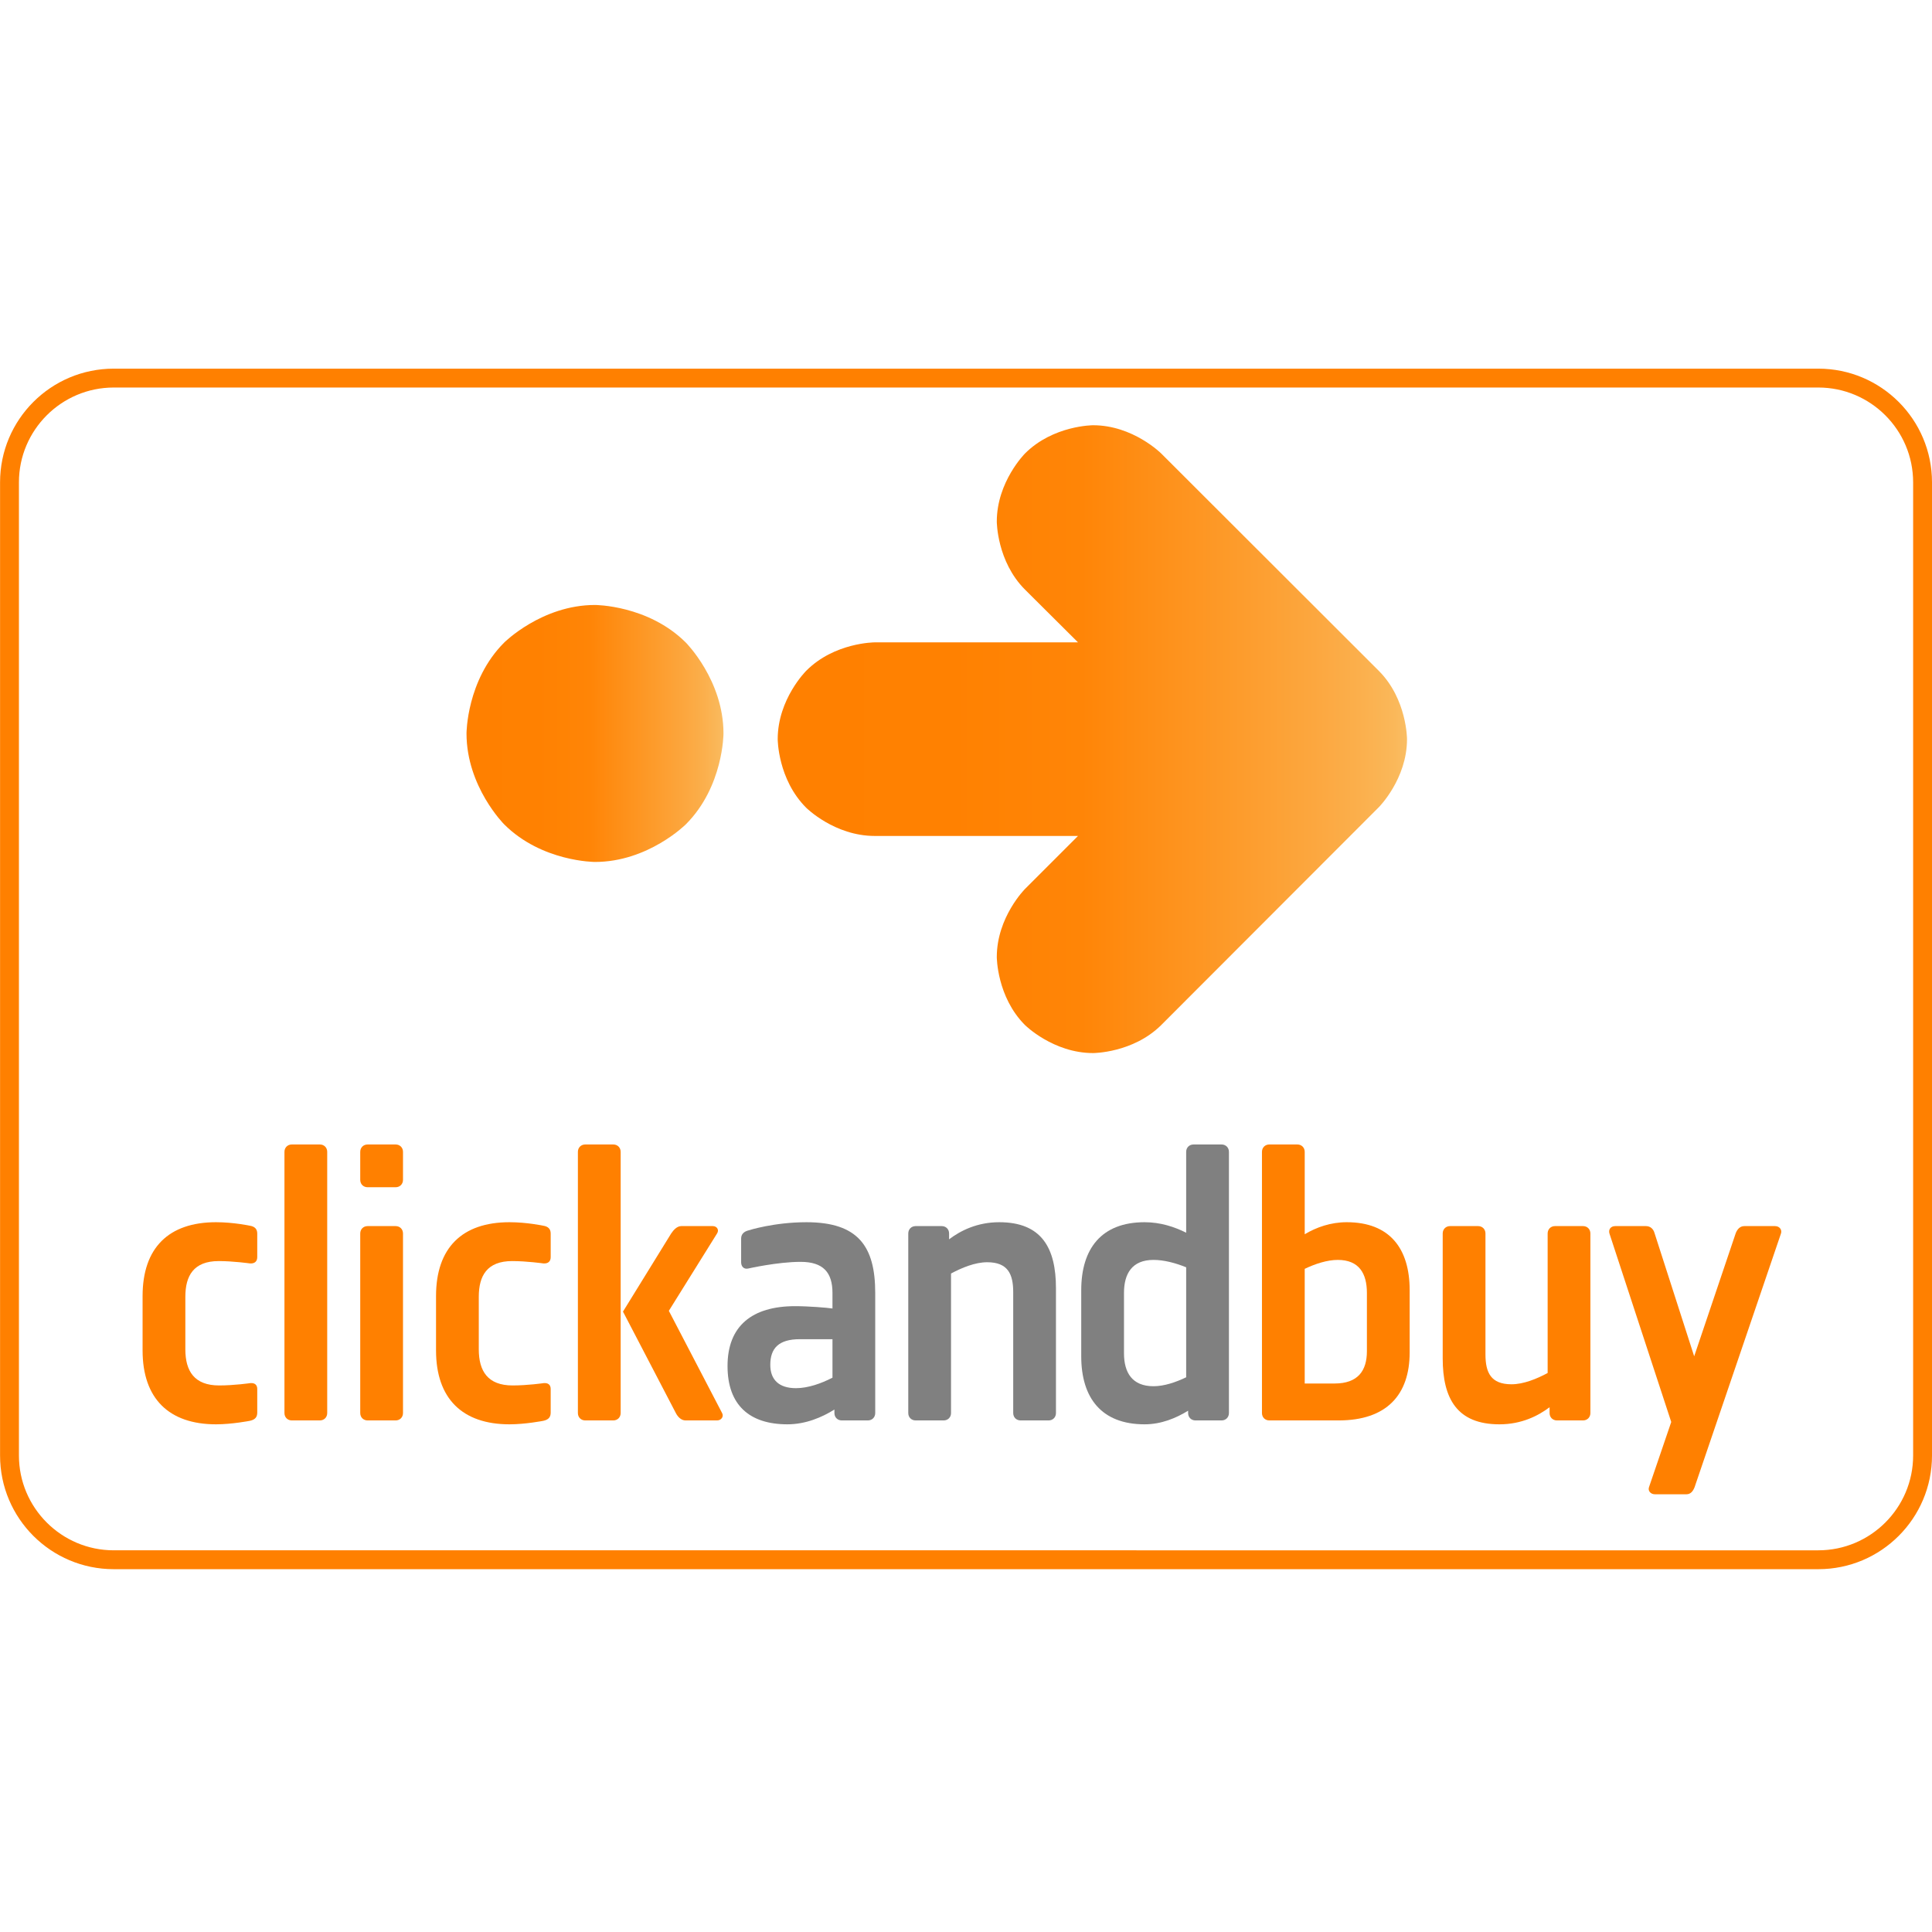
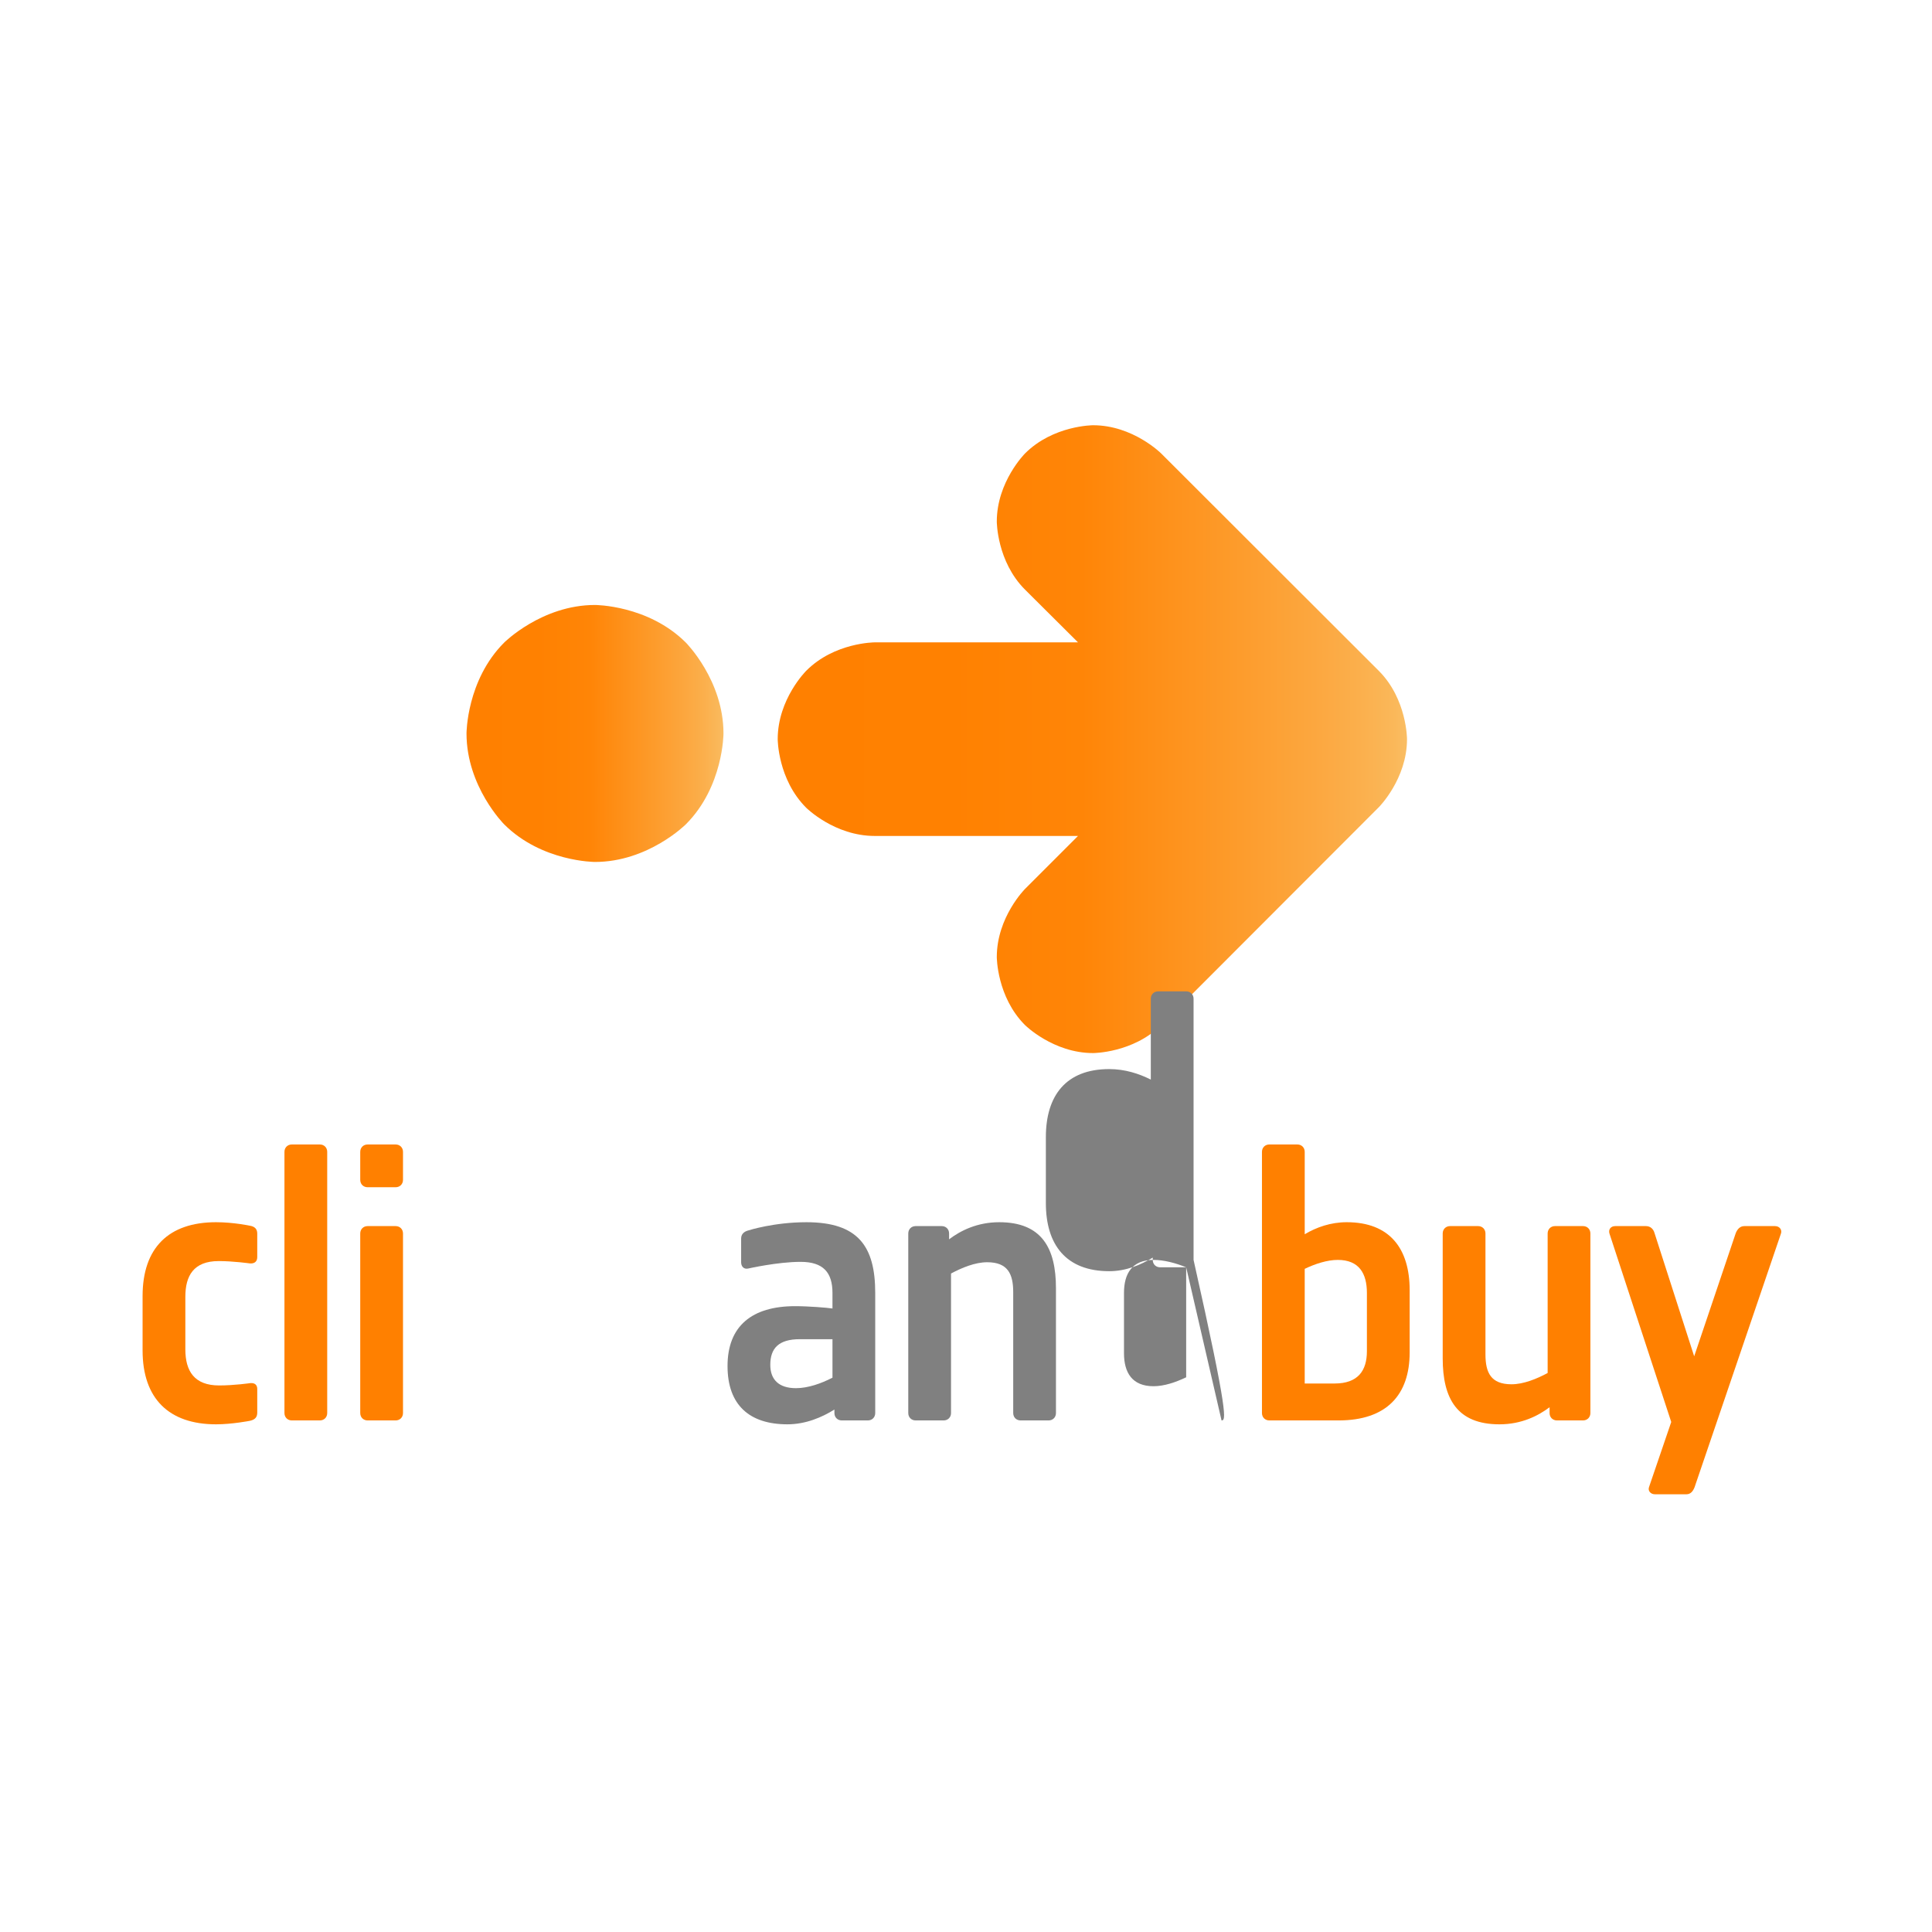
<svg xmlns="http://www.w3.org/2000/svg" enable-background="new 0 0 512 512" height="512px" id="Layer_1" version="1.1" viewBox="0 0 512 512" width="512px" xml:space="preserve">
  <g>
    <g>
-       <path d="M481.874,102.698c13.854,0,25.126,11.271,25.126,25.126v257.899c0,13.854-11.271,25.126-25.126,25.126    H30.143c-13.854,0-25.126-11.271-25.126-25.126V127.824c0-13.854,11.271-25.126,25.126-25.126H481.874 M481.874,97.698H30.143    c-16.638,0-30.126,13.488-30.126,30.126v257.899c0,16.64,13.488,30.126,30.126,30.126h451.731    c16.64,0,30.126-13.486,30.126-30.126V127.824C512,111.186,498.513,97.698,481.874,97.698L481.874,97.698z" fill="#FF8000" />
-     </g>
+       </g>
    <g>
      <linearGradient gradientTransform="matrix(1.16 0 0 -1.16 61.115 474.635)" gradientUnits="userSpaceOnUse" id="path7283_1_" x1="125.005" x2="268.796" y1="240.338" y2="240.338">
        <stop offset="0" style="stop-color:#FF8000" />
        <stop offset="0.274" style="stop-color:#FF8101" />
        <stop offset="0.483" style="stop-color:#FF8507" />
        <stop offset="0.747" style="stop-color:#FD9D2E" />
        <stop offset="0.852" style="stop-color:#FCA73F" />
        <stop offset="0.923" style="stop-color:#FBAF4C" />
        <stop offset="0.981" style="stop-color:#FAB85A" />
        <stop offset="1" style="stop-color:#FABE64" />
      </linearGradient>
      <path d="M365.46,177.841l-57.734-57.669c0,0-7.479-7.479-18.042-7.479    c0,0-10.562,0-18.042,7.479c0,0-7.479,7.479-7.479,18.042c0,0,0,10.563,7.479,18.042l14.04,13.975h-53.864    c0,0-10.693,0-18.172,7.544c0,0-7.545,7.479-7.545,18.108c0,0,0,10.628,7.545,18.173c0,0,7.479,7.479,18.172,7.479h53.864    l-14.04,14.04c0,0-7.479,7.479-7.479,18.042c0,0,0,10.563,7.479,18.043c0,0,7.479,7.413,18.042,7.413c0,0,10.562,0,18.042-7.413    l57.669-57.735c0,0,7.479-7.479,7.479-18.042C372.874,195.883,372.874,185.32,365.46,177.841" fill="url(#path7283_1_)" id="path7283_4_" />
      <linearGradient gradientTransform="matrix(1.16 0 0 -1.16 61.115 474.635)" gradientUnits="userSpaceOnUse" id="path7285_1_" x1="53.901" x2="112.617" y1="241.639" y2="241.639">
        <stop offset="0" style="stop-color:#FF8000" />
        <stop offset="0.274" style="stop-color:#FF8101" />
        <stop offset="0.483" style="stop-color:#FF8507" />
        <stop offset="0.747" style="stop-color:#FD9D2E" />
        <stop offset="0.852" style="stop-color:#FCA73F" />
        <stop offset="0.923" style="stop-color:#FBAF4C" />
        <stop offset="0.981" style="stop-color:#FAB85A" />
        <stop offset="1" style="stop-color:#FABE64" />
      </linearGradient>
      <path d="M157.681,160.324c0,0,14.106,0,24.078,9.972c0,0,9.973,9.972,9.973,24.078    c0,0,0,14.105-9.973,24.078c0,0-9.972,9.973-24.078,9.973c0,0-14.105,0-24.078-9.973c0,0-9.972-9.972-9.972-24.078    c0,0,0-14.106,9.972-24.078C133.604,170.296,143.576,160.324,157.681,160.324" fill="url(#path7285_1_)" id="path7285_4_" />
      <path d="M66.216,376.531c0,0-4.74,0.928-8.961,0.928c-12.464,0-19.468-6.799-19.468-19.571    v-14.42c0-12.771,6.901-19.569,19.468-19.569c4.634,0,8.961,0.927,8.961,0.927c1.337,0.207,1.956,0.928,1.956,2.061v6.282    c0,1.135-0.721,1.753-1.956,1.648c0,0-4.431-0.619-8.24-0.619c-6.696,0-8.858,3.914-8.858,9.476v13.904    c0,5.771,2.37,9.581,8.961,9.581c4.018,0,8.24-0.618,8.24-0.618c1.133-0.103,1.854,0.413,1.854,1.546v6.282    C68.172,375.501,67.658,376.222,66.216,376.531" fill="#FF8000" id="path4056_4_" />
      <path d="M84.758,376.428h-7.417c-1.135,0-1.958-0.824-1.958-1.957v-69.214    c0-1.137,0.823-1.959,1.958-1.959h7.417c1.132,0,1.956,0.822,1.956,1.959v69.214C86.713,375.604,85.89,376.428,84.758,376.428" fill="#FF8000" id="path4058_4_" />
      <path d="M104.84,376.428h-7.415c-1.133,0-1.958-0.824-1.958-1.957v-47.585    c0-1.133,0.825-1.958,1.958-1.958h7.415c1.134,0,1.959,0.825,1.959,1.958v47.585C106.8,375.604,105.975,376.428,104.84,376.428     M104.84,314.63h-7.415c-1.133,0-1.958-0.824-1.958-1.956v-7.417c0-1.137,0.825-1.959,1.958-1.959h7.415    c1.134,0,1.959,0.822,1.959,1.959v7.417C106.8,313.806,105.975,314.63,104.84,314.63" fill="#FF8000" id="path4060_4_" />
-       <path d="M143.98,376.531c0,0-4.738,0.928-8.958,0.928c-12.465,0-19.468-6.799-19.468-19.571    v-14.42c0-12.771,6.9-19.569,19.468-19.569c4.634,0,8.958,0.927,8.958,0.927c1.339,0.207,1.958,0.928,1.958,2.061v6.282    c0,1.135-0.721,1.753-1.958,1.648c0,0-4.429-0.619-8.24-0.619c-6.694,0-8.858,3.914-8.858,9.476v13.904    c0,5.771,2.371,9.581,8.962,9.581c4.016,0,8.24-0.618,8.24-0.618c1.132-0.103,1.853,0.413,1.853,1.546v6.282    C145.938,375.501,145.422,376.222,143.98,376.531" fill="#FF8000" id="path4062_4_" />
-       <path d="M190.023,376.428h-8.344c-1.132,0-2.058-0.927-2.574-1.957l-14.008-26.882l12.771-20.703    c0.618-0.929,1.544-1.958,2.679-1.958h8.344c1.132,0,1.749,1.029,1.132,1.958l-12.773,20.496l14.111,27.089    C191.877,375.398,191.156,376.428,190.023,376.428 M162.523,376.428h-7.417c-1.132,0-1.958-0.824-1.958-1.957v-69.214    c0-1.137,0.826-1.959,1.958-1.959h7.417c1.132,0,1.958,0.822,1.958,1.959v69.214C164.48,375.604,163.655,376.428,162.523,376.428" fill="#FF8000" id="path4064_4_" />
      <path d="M220.615,354.9h-8.651c-5.562,0-7.829,2.37-7.829,6.799c0,3.913,2.267,6.18,6.798,6.18    c3.193,0,6.696-1.236,9.682-2.781V354.9z M229.987,376.428h-6.9c-1.132,0-1.956-0.824-1.956-1.957v-0.926    c-3.297,2.059-7.622,3.914-12.465,3.914c-9.989,0-15.862-5.049-15.862-15.45c0-10.61,6.489-15.862,17.922-15.862    c3.504,0,8.551,0.409,9.888,0.619v-4.121c0-5.357-2.369-8.24-8.445-8.24c-6.077,0-13.804,1.751-13.804,1.751    c-1.235,0.308-1.956-0.514-1.956-1.649v-6.281c0-1.135,0.721-1.854,1.956-2.164c0,0,6.696-2.162,15.348-2.162    c13.699,0,18.23,6.386,18.23,18.746v31.826C231.944,375.604,231.12,376.428,229.987,376.428" fill="#808080" id="path4066_4_" />
      <path d="M277.884,376.428h-7.415c-1.132,0-1.957-0.824-1.957-1.957v-32.033    c0-4.838-1.443-7.932-6.9-7.932c-3.193,0-6.696,1.443-9.58,2.989v36.976c0,1.133-0.823,1.957-1.957,1.957h-7.415    c-1.135,0-1.958-0.824-1.958-1.957v-47.585c0-1.133,0.823-1.958,1.958-1.958h6.9c1.133,0,1.958,0.825,1.958,1.958v1.546    c2.985-2.267,7.414-4.533,13.283-4.533c11.229,0,15.039,6.798,15.039,17.51v33.062    C279.84,375.604,279.017,376.428,277.884,376.428" fill="#808080" id="path4068_4_" />
-       <path d="M314.348,335.847c-2.78-1.133-5.87-1.958-8.651-1.958c-5.666,0-7.828,3.606-7.828,8.756    v15.965c0,5.15,2.162,8.754,7.828,8.754c2.781,0,5.871-1.03,8.651-2.369V335.847z M323.721,376.428h-6.902    c-1.133,0-1.956-0.824-1.956-1.957v-0.616c-3.193,1.955-7.106,3.604-11.535,3.604c-11.434,0-16.789-7.006-16.789-18.026v-17.511    c0-11.021,5.355-18.023,16.789-18.023c4.223,0,7.931,1.235,11.021,2.782v-21.424c0-1.137,0.825-1.959,1.958-1.959h7.415    c1.133,0,1.958,0.822,1.958,1.959v69.214C325.679,375.604,324.854,376.428,323.721,376.428" fill="#808080" id="path4070_4_" />
+       <path d="M314.348,335.847c-2.78-1.133-5.87-1.958-8.651-1.958c-5.666,0-7.828,3.606-7.828,8.756    v15.965c0,5.15,2.162,8.754,7.828,8.754c2.781,0,5.871-1.03,8.651-2.369V335.847z h-6.902    c-1.133,0-1.956-0.824-1.956-1.957v-0.616c-3.193,1.955-7.106,3.604-11.535,3.604c-11.434,0-16.789-7.006-16.789-18.026v-17.511    c0-11.021,5.355-18.023,16.789-18.023c4.223,0,7.931,1.235,11.021,2.782v-21.424c0-1.137,0.825-1.959,1.958-1.959h7.415    c1.133,0,1.958,0.822,1.958,1.959v69.214C325.679,375.604,324.854,376.428,323.721,376.428" fill="#808080" id="path4070_4_" />
      <path d="M362.245,342.645c0-5.149-2.062-8.756-7.727-8.756c-2.781,0-5.974,1.032-8.755,2.37    v30.384h7.93c6.182,0,8.552-3.397,8.552-8.548V342.645z M354.725,376.428h-18.333c-1.135,0-1.958-0.824-1.958-1.957v-69.214    c0-1.137,0.823-1.959,1.958-1.959h7.415c1.134,0,1.957,0.822,1.957,1.959v21.833c3.09-1.853,6.901-3.191,11.124-3.191    c11.432,0,16.688,7.003,16.688,18.023v16.48C373.575,369.628,367.495,376.428,354.725,376.428" fill="#FF8000" id="path4072_4_" />
      <path d="M419.514,376.428h-6.901c-1.133,0-1.957-0.824-1.957-1.957v-1.546    c-2.986,2.269-7.416,4.534-13.287,4.534c-11.227,0-15.038-6.799-15.038-17.511v-33.062c0-1.133,0.823-1.958,1.958-1.958h7.417    c1.132,0,1.957,0.825,1.957,1.958v32.033c0,4.841,1.441,7.929,6.899,7.929c3.192,0,6.695-1.439,9.58-2.986v-36.976    c0-1.133,0.824-1.958,1.956-1.958h7.416c1.133,0,1.957,0.825,1.957,1.958v47.585C421.471,375.604,420.646,376.428,419.514,376.428    " fill="#FF8000" id="path4074_4_" />
      <path d="M449.076,394.144c-0.412,1.03-1.03,1.854-2.162,1.854h-8.345    c-1.132,0-1.955-0.927-1.544-1.955l5.87-17.202l-16.378-49.954c-0.307-1.028,0.312-1.958,1.547-1.958h8.138    c1.132,0,1.955,0.723,2.265,1.854l10.507,32.651l11.021-32.651c0.412-1.028,1.133-1.854,2.266-1.854h8.138    c1.235,0,1.955,1.029,1.544,2.062L449.076,394.144z" fill="#FF8000" id="path4076_4_" />
    </g>
  </g>
</svg>